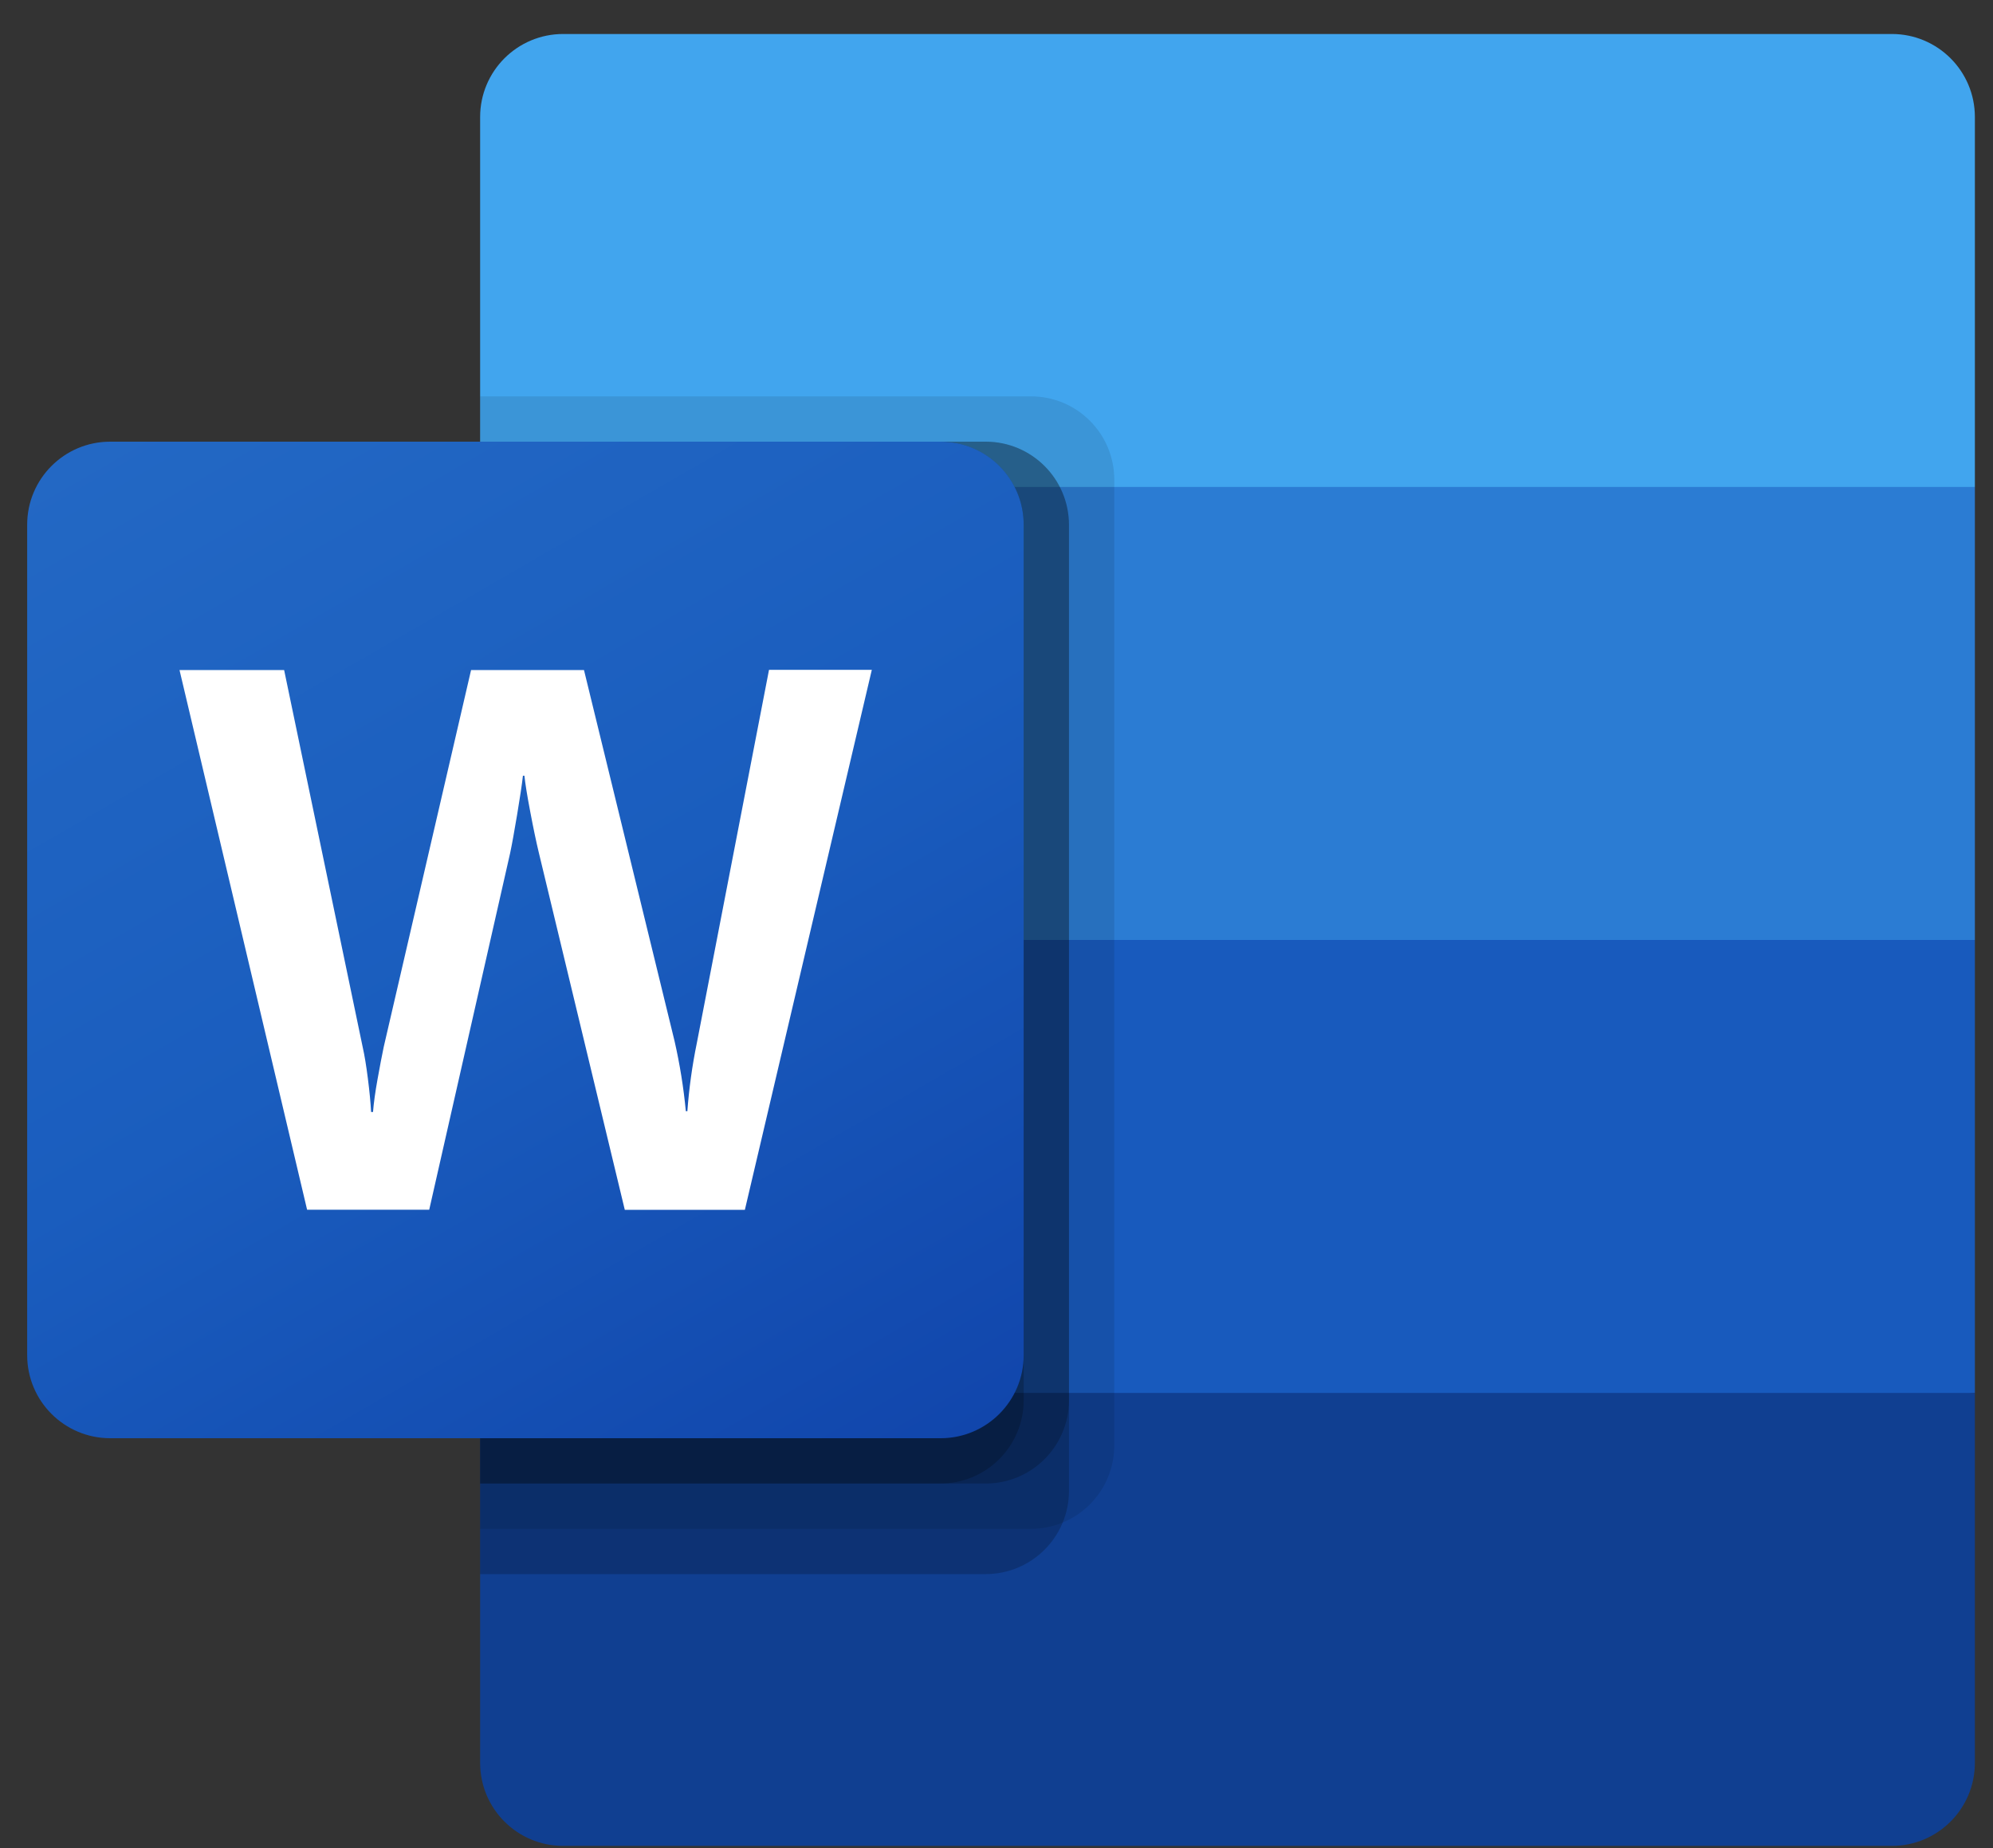
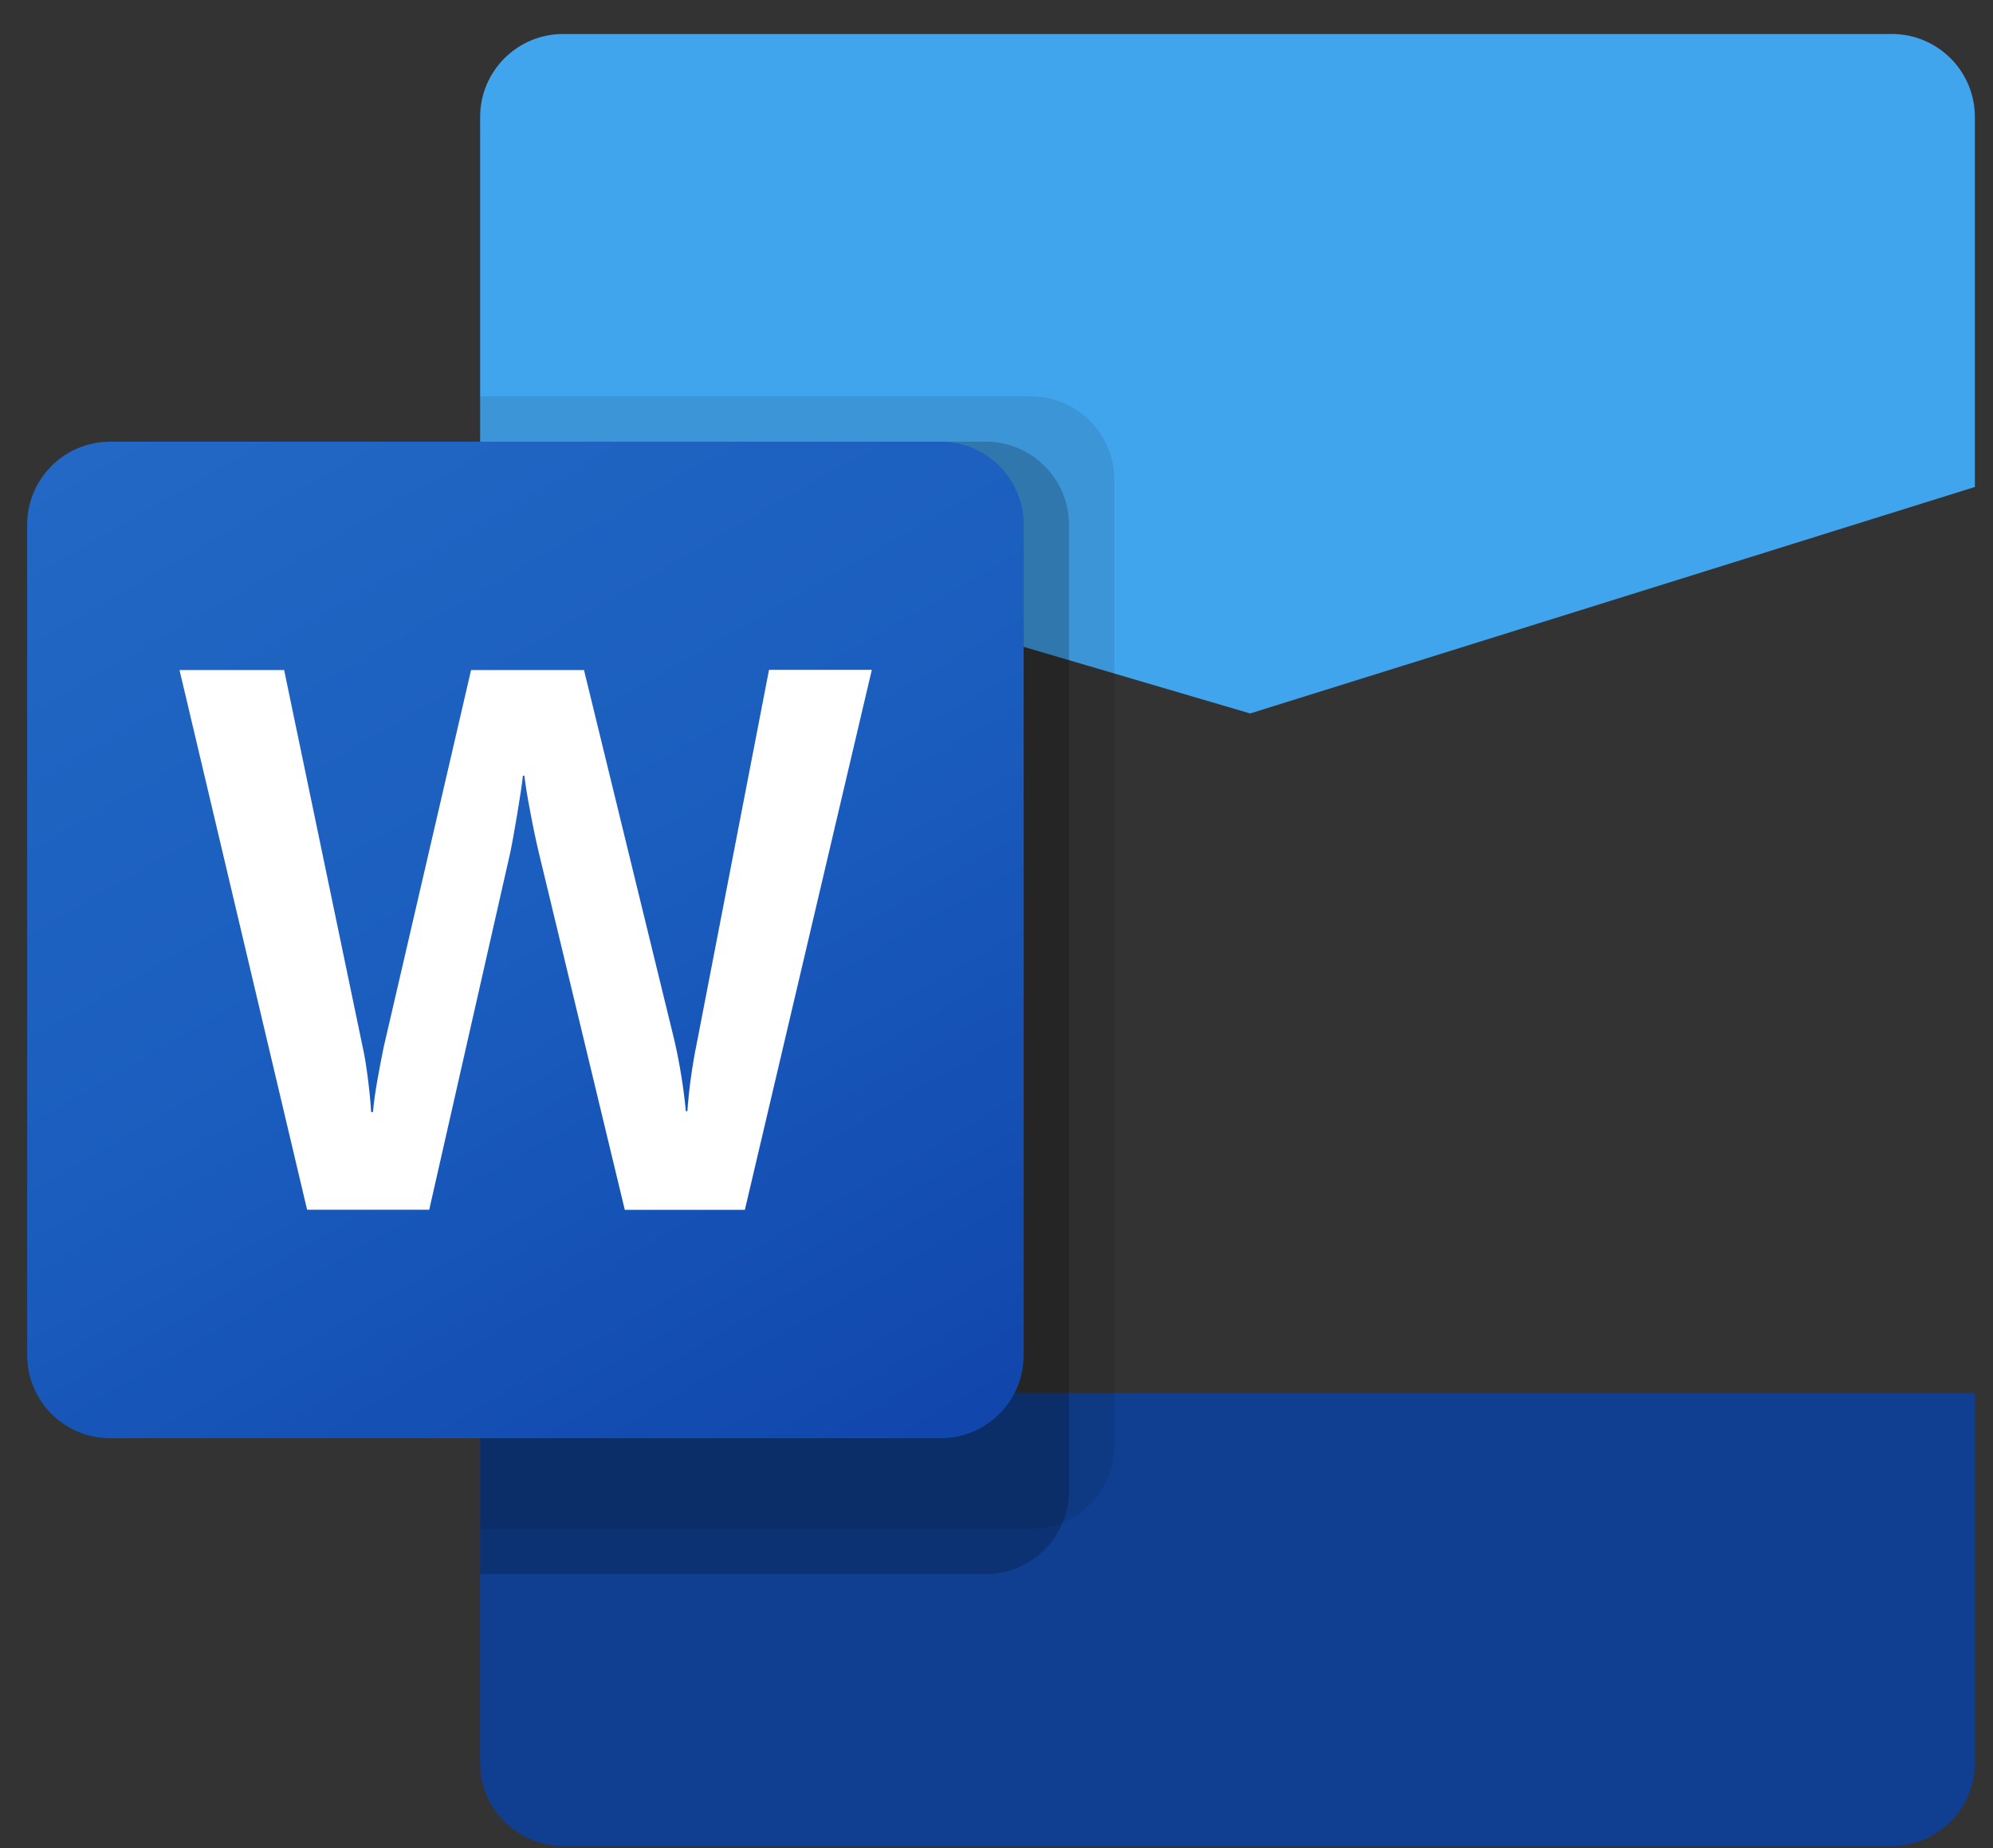
<svg xmlns="http://www.w3.org/2000/svg" width="55" height="51" viewBox="0 0 55 51" fill="none">
  <rect x="0" y="0" width="55" height="51" fill="#333333" stroke="none" />
  <g clip-path="url(#clip0_1082_7914)">
    <path d="M52.209 0.938H15.541C14.276 0.938 13.25 1.963 13.25 3.229V13.438L34.5 19.688L54.5 13.438V3.229C54.5 1.963 53.474 0.938 52.209 0.938Z" fill="#41A5EE" />
-     <path d="M54.5 13.438H13.25V25.938L34.5 29.688L54.5 25.938V13.438Z" fill="#2B7CD3" />
-     <path d="M13.25 25.938V38.438L33.25 40.938L54.5 38.438V25.938H13.25Z" fill="#185ABD" />
    <path d="M15.541 50.938H52.209C53.474 50.938 54.5 49.912 54.5 48.646V38.438H13.25V48.646C13.25 49.912 14.276 50.938 15.541 50.938Z" fill="#103F91" />
    <path opacity="0.1" d="M28.459 10.938H13.25V42.188H28.459C29.723 42.183 30.746 41.16 30.75 39.896V13.229C30.746 11.965 29.723 10.942 28.459 10.938Z" fill="black" />
    <path opacity="0.2" d="M27.209 12.188H13.25V43.438H27.209C28.473 43.433 29.496 42.41 29.5 41.146V14.479C29.496 13.215 28.473 12.192 27.209 12.188Z" fill="black" />
-     <path opacity="0.2" d="M27.209 12.188H13.25V40.938H27.209C28.473 40.933 29.496 39.91 29.5 38.646V14.479C29.496 13.215 28.473 12.192 27.209 12.188Z" fill="black" />
-     <path opacity="0.2" d="M25.959 12.188H13.25V40.938H25.959C27.223 40.933 28.246 39.91 28.25 38.646V14.479C28.246 13.215 27.223 12.192 25.959 12.188Z" fill="black" />
    <path d="M3.041 12.188H25.959C27.224 12.188 28.25 13.213 28.25 14.479V37.396C28.25 38.662 27.224 39.688 25.959 39.688H3.041C1.776 39.688 0.75 38.662 0.75 37.396V14.479C0.75 13.213 1.776 12.188 3.041 12.188Z" fill="url(#paint0_linear_1082_7914)" />
    <path d="M10.152 29.76C10.197 30.114 10.227 30.421 10.241 30.685H10.294C10.314 30.435 10.355 30.134 10.419 29.781C10.482 29.429 10.539 29.131 10.59 28.888L13 18.49H16.116L18.616 28.731C18.761 29.368 18.865 30.014 18.927 30.664H18.969C19.015 30.034 19.102 29.408 19.229 28.789L21.222 18.485H24.059L20.556 33.385H17.242L14.867 23.518C14.799 23.234 14.72 22.863 14.634 22.406C14.547 21.95 14.494 21.616 14.472 21.406H14.431C14.404 21.649 14.35 22.009 14.27 22.486C14.19 22.964 14.126 23.317 14.077 23.546L11.845 33.383H8.475L4.954 18.49H7.841L10.012 28.909C10.061 29.123 10.107 29.408 10.152 29.76Z" fill="white" />
  </g>
  <defs>
    <linearGradient id="paint0_linear_1082_7914" x1="5.527" y1="10.397" x2="23.473" y2="41.478" gradientUnits="userSpaceOnUse">
      <stop stop-color="#2368C4" />
      <stop offset="0.5" stop-color="#1A5DBE" />
      <stop offset="1" stop-color="#1146AC" />
    </linearGradient>
    <clipPath id="clip0_1082_7914">
      <rect width="53.75" height="50" fill="white" transform="translate(0.75 0.938)" />
    </clipPath>
  </defs>
</svg>